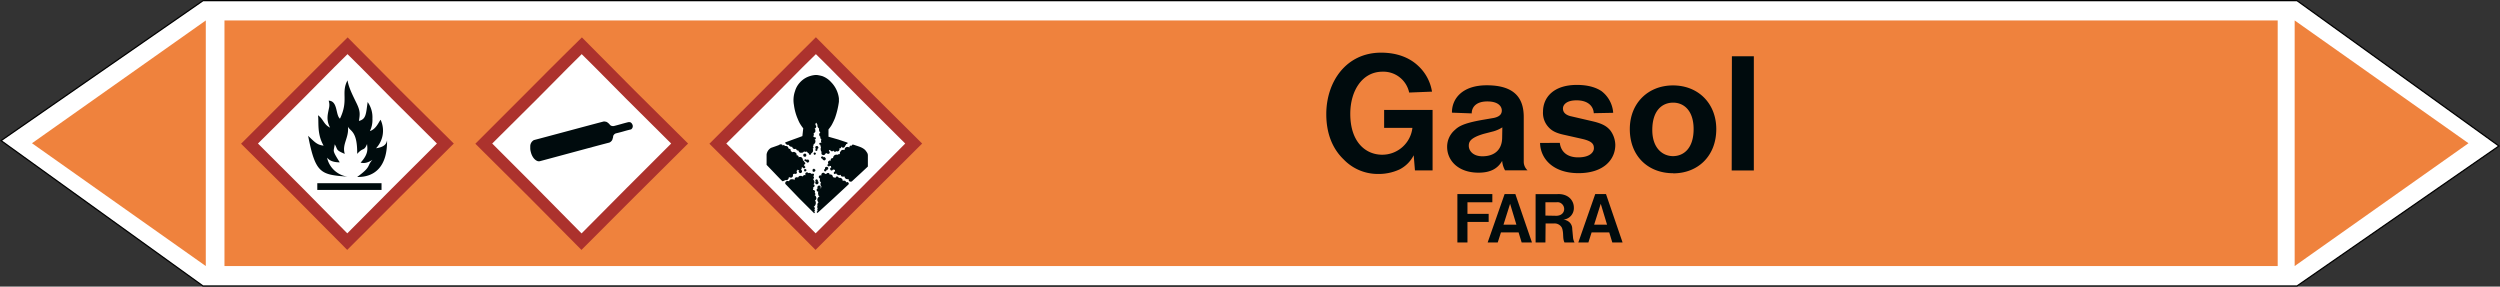
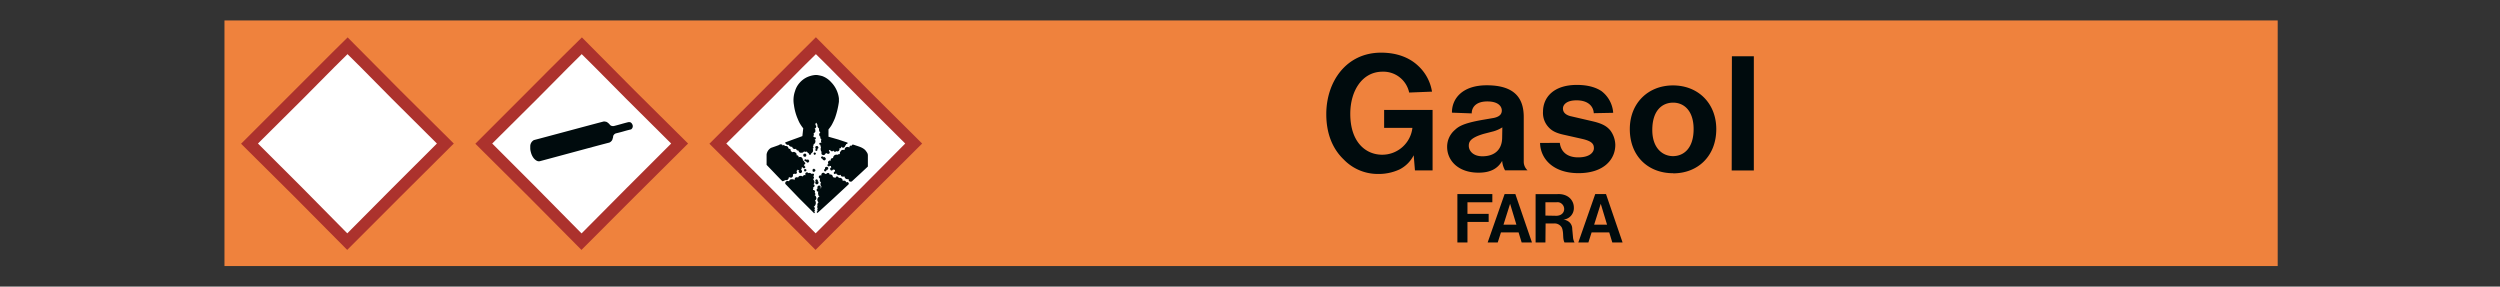
<svg xmlns="http://www.w3.org/2000/svg" viewBox="0 0 992.77 113.82">
  <rect x="0" y="0" width="992.77" height="113.82" fill="#333333" stroke="none" />
  <defs>
    <style>.a,.f{fill:#fff;}.a{stroke:#000;stroke-miterlimit:10;stroke-width:0.5px;}.a,.c,.d,.e,.f{fill-rule:evenodd;}.b,.c{fill:#ef823d;}.d{fill:#000b0d;}.e{fill:#ac322d;}</style>
  </defs>
  <title>BG007_C</title>
-   <polygon class="a" points="80.62 113.57 0.43 55.84 80.62 0.26 912.15 0.25 992.34 57.98 912.15 113.56 80.62 113.57" />
  <rect class="b" x="89.14" y="8.12" width="815.35" height="97.53" />
-   <polygon class="c" points="911.23 8.12 980.25 56.88 911.23 105.65 911.23 8.12" />
-   <polygon class="c" points="81.72 8.12 12.7 56.88 81.72 105.65 81.72 8.12" />
  <path class="d" d="M549.65,50.79h11.23a12.06,12.06,0,0,1-12,10.65c-6.55,0-12.67-5-12.67-16.2C536.19,36,541,28.47,549,28.47a10.46,10.46,0,0,1,10.59,8.28l9.07-.36a17.78,17.78,0,0,0-5.55-10.3c-3.38-3.17-8.28-5.18-14.68-5.18-13.83,0-21.75,11.52-21.75,24.41,0,8.13,2.74,14,6.91,18a18.76,18.76,0,0,0,13.54,5.76,19.68,19.68,0,0,0,8.64-1.8,12.8,12.8,0,0,0,5.62-5.62l.5,6h7v-24H549.65Zm46.94-.22-.07,4c0,4.68-2.81,7.49-7.85,7.49-3.67,0-5.4-2.16-5.4-4.17,0-1.59.58-3.17,6-4.76l3.89-1A13.33,13.33,0,0,0,596.59,50.57Zm-.07,13.32a9,9,0,0,0,1.15,3.75h8.93a4.65,4.65,0,0,1-1.51-3.39V46.47c0-7.85-4-12.6-14.69-12.6-9.86,0-13.89,5.47-13.82,10.87l7.85.29c0-2.52,1.8-4.75,6.19-4.75s5.76,2,5.76,3.6c0,1.36-.79,2.44-3.17,2.95l-5,.86c-7.2,1.3-9.07,2.59-10.44,3.89a8.76,8.76,0,0,0-3.1,6.77c0,5.33,4.32,10.22,12.46,10.22C591.84,68.57,594.72,67,596.52,63.89Zm15.05-7.13c.14,6.27,5.18,12,15.26,12s14.62-5.47,14.62-11.23a9.92,9.92,0,0,0-2-5.76c-1.29-1.52-2.88-2.6-6.69-3.53l-9.29-2.16c-2-.58-2.81-1.66-2.81-3s1.23-3.24,5.4-3.24c4.68,0,6.7,2.44,6.84,5.11l7.71-.15a11.83,11.83,0,0,0-4.68-8.64c-1.95-1.29-5-2.44-9.72-2.44-9.44,0-13.47,5.11-13.47,10.65A8.28,8.28,0,0,0,615,50.57c1.16,1.23,2.6,2.23,6.27,3l7,1.58c4.11.94,4.68,2.16,4.68,3.74,0,1.37-1.37,3.6-6.26,3.6-4.54,0-6.91-2.44-7.27-5.76ZM664.35,62c-4.11,0-8.21-3.17-8.21-10.37,0-7.85,4-10.87,8.28-10.87s8.13,3.17,8.13,10.51C672.55,58.92,668.59,62,664.35,62Zm.07,6.84c9.86,0,17.13-6.91,17.13-17.57,0-10.15-7.12-17.35-17.2-17.35-9.87,0-17.14,7.05-17.14,17.35C647.21,62,654.48,68.79,664.42,68.79Zm23.25-1.15h8.79V22.35h-8.71Z" />
  <path class="d" d="M578.74,96.29h4V88.12h8.42V84.94h-8.42V80.31h9.88V77.07H578.74Zm18.31-7.08,2.62-8.29,2.5,8.29Zm-6.29,7.08h4l1.28-4h7l1.22,4h4.09l-6.59-19.22h-4.27ZM613.7,85.61v-5.3h4.46a2.52,2.52,0,0,1,1.77.42A2.77,2.77,0,0,1,621.15,83c0,1.47-1.16,2.69-3.17,2.69Zm-3.9,10.68h3.9l.07-7.56h3.47a3.29,3.29,0,0,1,2.93,1.58,3.93,3.93,0,0,1,.37,1.22c.36,1.59,0,3.3.73,4.76h4a5.14,5.14,0,0,1-.61-2l-.31-3.36a3.58,3.58,0,0,0-1-2.56,4.17,4.17,0,0,0-2.57-1.16,4.57,4.57,0,0,0,4.21-4.76c0-3-2.38-5.55-6.46-5.37h-8.73Zm23.25-7.08,2.62-8.29,2.5,8.29Zm-6.29,7.08h4l1.28-4h7l1.22,4h4.08l-6.58-19.22h-4.28Z" />
  <path class="e" d="M116.88,35.94,95.73,57.08l21.15,21,21,21.16,21.14-21.16L180.21,57l-21.16-21c-11.51-11.64-21-21.15-21-21.15S128.41,24.3,116.88,35.94Z" />
  <path class="f" d="M155.7,39.29,173.5,57,155.7,74.76l-17.79,17.9-17.68-17.9L102.44,57l17.79-17.68C130,29.44,137.91,21.5,138,21.5S146,29.44,155.7,39.29Z" />
-   <path class="d" d="M138,31.91c-2.68,5,.56,7.83-3,15.22-1.79-1.46-.79-7.05-4.48-7.16a5.49,5.49,0,0,1,.12,3c-.45,2.34-1.23,4.58.45,7.72-2.58-1.23-2.68-3.47-4.82-4.93.45,2.35-.56,7.27,2.24,12.08-2.57-.33-3.36-1.23-6.15-3.91,2.91,15,5,15.44,15.66,16.22A9.73,9.73,0,0,1,130,63.12c-.11-1.56-.23,1.35,4.92,1.35-3.24-5.15-2.35-4.14-2-7.16,1.33,2.12.22,2.24,4,3.8-1.23-3.8,1.79-6.49,1.24-10.86.78,1.91,3.8,1.57,3.68,10.86,2.47-2.8,2.69-.9,3.92-3.92.11,1.68.79,3.81-2.57,7.39.89.22,2.35.44,4.71-1.12-2.36,2.57-.23,2.57-6.06,6.82,7.28.12,12-4.48,11.87-14.55-.23.9-.45,2.58-4.37,3.14a10.2,10.2,0,0,0,1.8-11.3c-.67.67-1.69,3.69-4.25,4.48a9.82,9.82,0,0,0,1-4.92A10.44,10.44,0,0,0,146,40.52c-.67,4.58-.56,6.82-3.47,7.5.44-2.69.56-3.92-.9-6.94S138.48,34.82,138,31.91Zm-12,40.84v2.68h25.51V72.75H126.05Z" />
  <path class="e" d="M209.9,35.94,188.76,57.08l21.14,21,21,21.16,21.14-21.16L273.24,57l-21.16-21c-11.52-11.64-21-21.15-21-21.15S221.43,24.3,209.9,35.94Z" />
  <path class="f" d="M248.72,39.29,266.52,57l-17.8,17.79-17.78,17.9-17.69-17.9L195.46,57l17.79-17.68C223,29.44,230.94,21.5,231,21.5S239,29.44,248.72,39.29Z" />
  <path class="d" d="M240,48.24h-.22c-.23,0-27.64,7.39-27.76,7.39A2.8,2.8,0,0,0,210.57,58v1a5.76,5.76,0,0,0,.22,1.35c.45,1.9,1.58,3.36,2.92,3.69h.55c.12,0,27.3-7.39,27.64-7.39a2.42,2.42,0,0,0,1.24-1.11c.11-.34.21-.67.33-1.12a1.27,1.27,0,0,1,.22-.78,1.76,1.76,0,0,1,.89-.68s1.46-.33,3-.78,2.91-.78,3-.78a1.53,1.53,0,0,0,.45-2.13,1.48,1.48,0,0,0-.9-.78h-.55s-1.36.33-2.92.78-2.91.78-2.91.78h-.33a1.23,1.23,0,0,1-.67-.11,1.45,1.45,0,0,1-.68-.55,4.59,4.59,0,0,0-1.22-1c-.23,0-.34-.11-.57-.11Z" />
  <path class="e" d="M302.85,35.94,281.71,57.08l21.14,21,21,21.16L345,78.11,366.19,57,345,35.94c-11.51-11.64-21-21.15-21-21.15S314.38,24.3,302.85,35.94Z" />
  <path class="f" d="M341.68,39.29,359.47,57l-17.79,17.9L323.89,92.66l-17.68-17.9L288.41,57l17.8-17.68C315.94,29.44,323.89,21.5,324,21.5S332,29.44,341.68,39.29Z" />
  <path class="d" d="M324.12,29.78h-.34a10.21,10.21,0,0,0-3.36.9,9.14,9.14,0,0,0-2.91,2.24,8.41,8.41,0,0,0-1.79,3.24,10.7,10.7,0,0,0-.45,5.48,20.74,20.74,0,0,0,1.57,5.7,15.63,15.63,0,0,0,.67,1.46,15.91,15.91,0,0,0,1.34,2l.12.12c0,.11-.34,3.13-.34,3.13s-1.46.56-3.36,1.23l-3.36,1.24h-.1v.1a1.2,1.2,0,0,0,.88.9h.57v.11a1.17,1.17,0,0,0,.66.56c.12.11.23.11.46.11h.22v.12a1.16,1.16,0,0,0,.56.67,1.27,1.27,0,0,0,.9,0c.1,0,.1,0,.1.11.12.34.34.56.57.56h.33v.11a1.44,1.44,0,0,0,.68.77h.78c.22,0,.45-.21.66-.32,0-.12,0-.12.12-.23h0l.11.11a1.16,1.16,0,0,0,.9,0h.11l.11.12a1.29,1.29,0,0,0,.56.55h.12V61a.46.46,0,0,0,.1.34.42.42,0,0,0,.34.11c.23,0,.44-.11.44-.34v-.23h.12a1.75,1.75,0,0,0,.67-.89v-.34a.92.92,0,0,0-.12-.55V59h0a.4.4,0,0,0,.23-.55.39.39,0,0,0-.11-.23h-.12l.12-.11c0-.12.11-.23.11-.33a.45.45,0,0,0,.11-.35v-.22h.12a1.07,1.07,0,0,0,.56-.89.93.93,0,0,0-.23-.9v-.11h.11c.12,0,.23,0,.23-.11s.11-.11.11-.33a.35.35,0,0,0-.11-.23c0-.12-.11-.12-.23-.12h-.34a.1.1,0,0,0-.1-.1l-.23-.11v-.12a.69.69,0,0,0,.11-.45.66.66,0,0,0,0-.67v-.11l.12-.11a1.44,1.44,0,0,0,.56-.56v-.79c0-.1-.12-.22-.23-.33V51h.11a1.12,1.12,0,0,0,.46-.56V50c-.12-.11-.23-.33-.34-.45h0v-.1c.11-.11.11-.23.11-.45v-.12H324a.32.32,0,0,0,.22-.11h.11v.11c0,.23,0,.46.23.57l.11.1v.12a.49.49,0,0,0,0,.55,1.37,1.37,0,0,0,.56.79c.11,0,.11,0,0,.11v.23a1.68,1.68,0,0,0,.45,1.23l.11.11h0a.83.83,0,0,0-.45.45,1.15,1.15,0,0,0,.34,1.12h.11v.11h0a.7.7,0,0,0,.34.89v.23a1.76,1.76,0,0,0,0,1.11h.1l-.1.11v.12l-.12-.12a.54.54,0,0,0-.67.23v.34a.61.61,0,0,0,.45.22h0v.23a1.7,1.7,0,0,0,.22.67v.11h0a1.94,1.94,0,0,0-.11.78,1.86,1.86,0,0,0,.33,1v.22c0,.1-.1.33,0,.45a.53.53,0,0,0,.57.56.33.33,0,0,0,.44,0c.23,0,.45-.22.56-.56h0c.11,0,.34-.12.45-.12s.12-.1.12,0,.21.23.33.23a.66.66,0,0,0,.78-.33v-.45l-.33-.34h0v-.11a.4.4,0,0,0,.1-.23v-.1l.12.1h.34v.12c.11.11.33.22.44.33h.45a.24.24,0,0,0,.22-.22h.12c.11.11.21.22.34.33s.1.12.21.12a.88.88,0,0,0,.57-.23V60h.1a.45.45,0,0,0,.35.11h.22c.33-.11.56-.33.56-.55a.57.57,0,0,0,0-.57v-.11h.1c.13.11.23,0,.34,0a.59.59,0,0,0,.34-.56V58.2l.12.11a1.07,1.07,0,0,0,.44.33H335c.22-.1.56-.33.56-.67.1,0,.1,0,.1-.11v-.1c.23-.12.34-.23.34-.45v-.12h.12a.45.45,0,0,0,.34-.11.1.1,0,0,0,.1-.11v-.34l-3.69-1.23L329,54.29V51.38l.11-.12a13.77,13.77,0,0,0,1.12-1.56,25,25,0,0,0,1.34-2.8,32.52,32.52,0,0,0,1.57-6.49V39.07A11.12,11.12,0,0,0,330,32.58a8.81,8.81,0,0,0-3.47-2.36,16,16,0,0,0-2.12-.44ZM310.24,57.31h-.34a2.78,2.78,0,0,0-.67.33c-2.13.79-2.91,1-3.13,1.13a3.61,3.61,0,0,0-1.68,2.57v4.13l3.12,3.25c1.69,1.79,3.14,3.24,3.14,3.24a.69.69,0,0,0,.45-.11.61.61,0,0,0,.56-.33h.79a1,1,0,0,0,.66-.67c.12-.11.12-.23.12-.45v-.12h.11c.11.12.23.23.33.23H314c.11.11.22,0,.34,0a1.29,1.29,0,0,0,.55-.56v-.67l.12-.11a.38.38,0,0,1,.22-.12l.11-.11h0c.12,0,.12.11.23.11h.55a.73.73,0,0,0,.23-1l-.11-.1a.11.11,0,0,0,.11-.11.52.52,0,0,0,.34-.46h.11a.76.76,0,0,0,.44.23c.12,0,.12,0,.12.11s-.12,0-.12.12c-.22.33.12.78.46.89a.67.67,0,0,0,.78-.78c0-.23-.12-.34-.34-.45l-.11-.12h.11a.83.83,0,0,0,.22-.44v-.45h.12a.4.4,0,0,0,.33-.11v.11l.12.23c.1,0,.1.11.21.11h.34l.23-.23a.37.37,0,0,0,0-.45c0-.11-.23-.21-.34-.21v-.68a.4.4,0,0,0,.34-.12.54.54,0,0,0,0-.55c-.11-.11-.23-.23-.34-.23h0a1,1,0,0,0-.44-.66l-.12-.12v-.22a.41.41,0,0,0-.11-.34,1.09,1.09,0,0,0-.45-.56,1,1,0,0,0-.55-.11,1.06,1.06,0,0,0-.57.11h-.11c.11,0,.11-.22.11-.34s-.44-.55-.67-.44h-.11v-.22a1.06,1.06,0,0,0-.33-.8c-.23-.1-.34-.21-.56-.32h-.34a.81.81,0,0,0-.44.11h-.12c0-.11-.22-.23-.34-.34l-.11-.11H314v-.34a.61.61,0,0,0-.34-.55h-.44V59c-.12-.21-.23-.44-.34-.67a1,1,0,0,0-.78-.34h-.45c0-.11-.11-.21-.22-.33s-.45,0-.56.12h-.12v-.12a.59.59,0,0,0-.55-.33Zm28.53.1h-.11c-.22,0-.35.23-.45.45h-.11a.54.54,0,0,0-.67.23.39.39,0,0,0-.12.34v.11h-.11a1.18,1.18,0,0,0-1.45.1,1,1,0,0,0-.34.68v.23h-.11a1.93,1.93,0,0,0-1.11.1c-.12.12-.34.45-.46.56a1.15,1.15,0,0,0-.21.79v.22h-.13c-.21-.11-.44,0-.66.23h-.22a1.64,1.64,0,0,0-1,.11,1.71,1.71,0,0,0-.67.89v.23l-.11.11h-.33a.81.81,0,0,0-.45.44.36.36,0,0,0,0,.46v.1h-.11a.37.37,0,0,0-.45,0c-.12,0-.22.12-.33.23a.41.41,0,0,0-.23.56c0,.22,0,.34.11.44s.12.11,0,.11l-.22.12c0,.11-.12.11-.12.22v.33a.61.61,0,0,0,.9.13V65.8a.62.62,0,0,0,.45.13H330V66c0,.23,0,.34.11.45a.11.11,0,0,1-.11.11.38.38,0,0,1-.22.12.73.73,0,0,0,.22,1h.45l.33-.34v-.11l.12.11c.21,0,.44.12.67.12v.34a.41.41,0,0,0,.11.33h-.11c-.23,0-.33.11-.46.34v.22a.37.37,0,0,0,.13.33c.1,0,.21.12.33.12a.94.94,0,0,0,.45-.45v.11a1.15,1.15,0,0,0,.78.67c.11.11.22.11.45.11s.33-.11.44-.11l.12-.11v.11c.11.11.11.34.22.45s.33.22.45.22h.55c.12,0,.23-.1.34-.1v0a1.14,1.14,0,0,0,1.23,1.11h.45l.11-.11-.11.11a.75.75,0,0,0,.67,1,.86.86,0,0,0,.68-.22c.1-.11,1.56-1.45,3.24-3l3-2.8V61.45c-.1-.23-.1-.45-.22-.67a8.76,8.76,0,0,0-.88-1.23,5.89,5.89,0,0,0-1.8-1.12C341.57,58.31,338.77,57.41,338.77,57.41ZM324.33,58h-.11c-.22,0-.33.12-.44.34v.46c.11.1.11.21.22.33h0a.58.58,0,0,0-.22.45v.1c.11.23.22.23.44.23s.23,0,.23-.11.22-.12.22-.22,0-.23-.11-.23v-.11l-.11-.11h.11c.11,0,.23-.12.34-.23s0-.1.1-.33-.1-.11-.1-.23-.11-.22-.34-.34h-.23Zm-.89,2.58h0c-.12,0-.22.1-.34.23v.33c.12.23.22.34.45.34s.11,0,.11-.11A.36.36,0,0,0,324,61c0-.12-.11-.22-.22-.35S323.55,60.55,323.44,60.55Zm-4,.45h0c-.23.11-.34.11-.34.22a.76.76,0,0,0-.1.45v.22a.72.72,0,0,0,1,.22.74.74,0,0,0-.13-1.11h-.44Zm7.16,1.11h-.23c-.21.12-.33.23-.33.34s.12.44.22.44.11.12.23.12h.11v.11a.9.9,0,0,0,.45.45.48.48,0,0,0,.56,0l.33-.34v-.34l-.11-.1a.84.84,0,0,0-.44-.45.42.42,0,0,0-.34.11h0l-.11-.11a.25.25,0,0,0-.22-.23Zm-6.82,1.12h-.11c-.12.12-.23.23-.23.34a.57.57,0,0,0,.23.45h.44c0,.11.11.23.23.33a.51.51,0,0,0,.9-.22c.1,0,.1,0,.1-.22s0-.12-.1-.22-.12-.23-.23-.34h-.22c-.23,0-.34,0-.45.11h-.12a.43.43,0,0,0-.11-.23h-.33Zm8.28,3h0a1.45,1.45,0,0,0-.45.33v.57h-.11c-.11,0-.11.1-.23.21v.46l.23.21h.22a.46.46,0,0,0,.34-.1.42.42,0,0,0,.11-.34v-.11h.11a.67.67,0,0,0,.45-1.12c-.12,0-.23,0-.23-.11H328Zm-4.81.78H323c-.11.12-.23.22-.33.33v.57c.22.33.66.44.89.1a.48.48,0,0,0-.11-.88C323.32,67,323.32,67,323.22,67Zm-3.58.12h0c-.23,0-.34.1-.34.21v.46a.23.23,0,0,0,.22.21h.23a.43.43,0,0,0,.33-.1.55.55,0,0,0-.1-.78h-.34Zm.78,1.22c-.11,0-.11.12-.23.12s-.34.22-.44.44v.23c0,.11,0,.11.1.22a.32.32,0,0,0,.13.22h0a1.23,1.23,0,0,0-.46-.11,1.44,1.44,0,0,0-.89.57h-.11c-.12-.12-.23-.23-.34-.23h-.56a1.15,1.15,0,0,0-.68.56v.11h-.1c-.11-.11-.23-.11-.45-.11a.74.74,0,0,0-.78.45,1,1,0,0,0-.11.55v.12h0a2.25,2.25,0,0,0-.57-.34h-.78a.9.9,0,0,0-.45.22,3.12,3.12,0,0,0-.44.56h-.12a.82.82,0,0,0-1,.12.58.58,0,0,0-.33.55V73l5.47,5.7,5.82,5.81.12.23.1-.12.12-.11c.11-.1.11-.1.11-.23s0-.1-.11-.21a.11.11,0,0,0-.12-.11h0v-.12c.23-.11.34-.33.23-.44s-.23-.22-.23-.22l.12-.12a.4.4,0,0,0,.11-.33.38.38,0,0,0-.11-.33c0-.12-.12-.12-.22-.23h-.12l.12-.11a1.88,1.88,0,0,0,.56-2.24.12.12,0,0,1-.12-.12v-.11h0a1.09,1.09,0,0,0,.34-1.46.74.74,0,0,0-.45-.55h-.11l.11-.12c.11-.11.23-.21.23-.33a.87.87,0,0,0-.23-.56l-.11-.11h.11a.69.69,0,0,0-.11-.78c-.12-.23-.34-.23-.56-.23h-.12a1.24,1.24,0,0,0,.12-.9c-.12-.11-.12-.11,0-.11s.34-.22.44-.33a.59.59,0,0,0-.22-.9H323l.11-.1a1.33,1.33,0,0,0,.34-.91c-.12-.22-.12-.44-.22-.55s-.23-.34-.34-.34l.11-.11c0-.11.11-.23.11-.33s.12-.11.12-.34-.12-.34-.23-.56v-.11h0c.11-.12.23-.23.23-.34v-.33c0-.12-.12-.12-.23-.23h-.23a.42.42,0,0,0-.33.11h-.11c-.11-.11-.23-.22-.33-.22a.87.87,0,0,0-.9-.11H321c-.11-.11-.22-.22-.34-.22A.33.33,0,0,0,320.42,68.38Zm6.49.23h-.11a.8.8,0,0,0-.67.78v.33h0a.7.7,0,0,0-1,.35v.33c0,.11,0,.11.11.22s.22.23.33.33.12,0,0,.12v.33a.69.69,0,0,0,.34.89l.11.12-.11.11a1.48,1.48,0,0,0-.11.67,1,1,0,0,0,.34.79v.11h0c0,.23-.12.33-.12.56v.11h-.22v-.11c.11-.12.11-.23.11-.45a1.58,1.58,0,0,0-.22-.33l-.12-.11a.64.64,0,0,0-.77.11.67.67,0,0,0-.12.89h0v.11a.3.3,0,0,0-.34.33c-.11,0-.11.12-.11.23s0,.11.11.23a.52.52,0,0,0,.57.44h.1l-.1.12a1.59,1.59,0,0,0,0,1c0,.1.1.33.1.44s.23.23.34.23V78h0l-.11.1a1.4,1.4,0,0,0-.33,2.14l.1.1-.1.12c-.11.11-.23.22-.23.33a.84.84,0,0,0-.11.56v.34l.11.11h-.11a.87.87,0,0,0,.11.9v.11l-.11.11a.28.28,0,0,0,.11.45v.11h0a.4.4,0,0,0-.11.33c0,.12,0,.12-.11.12s-.12.11-.12.32,0,.13.12.13a.38.38,0,0,0,.11.21s1.12-1,6.26-5.7L337,73.19v-.1a.22.22,0,0,0,0-.34c0-.23-.22-.34-.45-.46a.38.38,0,0,0-.33.12h-.11a.42.42,0,0,1-.12-.23l-.34-.33a.83.83,0,0,0-.44-.11c-.22,0-.34,0-.45.11h-.11v-.11a1.19,1.19,0,0,0-1-1.12h-.44l-.12.12v-.12c0-.11-.22-.34-.33-.45a.76.76,0,0,0-.45-.1.7.7,0,0,0-.56.67v0c-.11-.12-.23-.23-.34-.23s-.33-.11-.44-.11h-.12l-.11-.12a1,1,0,0,0-1.11-1h-.23v-.11c0-.23-.12-.34-.33-.45a.76.76,0,0,0-.9.33h-.34c-.11,0-.11.12-.11.12s0-.12-.11-.12-.11-.22-.22-.33A.7.7,0,0,0,326.91,68.61Zm-6.72,1.11h.12v0Zm4,1.46a.1.1,0,0,0-.1.11c-.12,0-.12,0-.23.11a.7.7,0,0,0-.11.45l.11.11.11.12h-.11a.38.38,0,0,0-.11.33.62.62,0,0,0,.67.78.58.58,0,0,0,.55-.56.54.54,0,0,0-.21-.67h-.12v-.11a.11.11,0,0,0,.12-.11c0-.11,0-.11-.12-.22a.24.24,0,0,0-.22-.23C324.33,71.29,324.33,71.18,324.22,71.18Z" />
</svg>